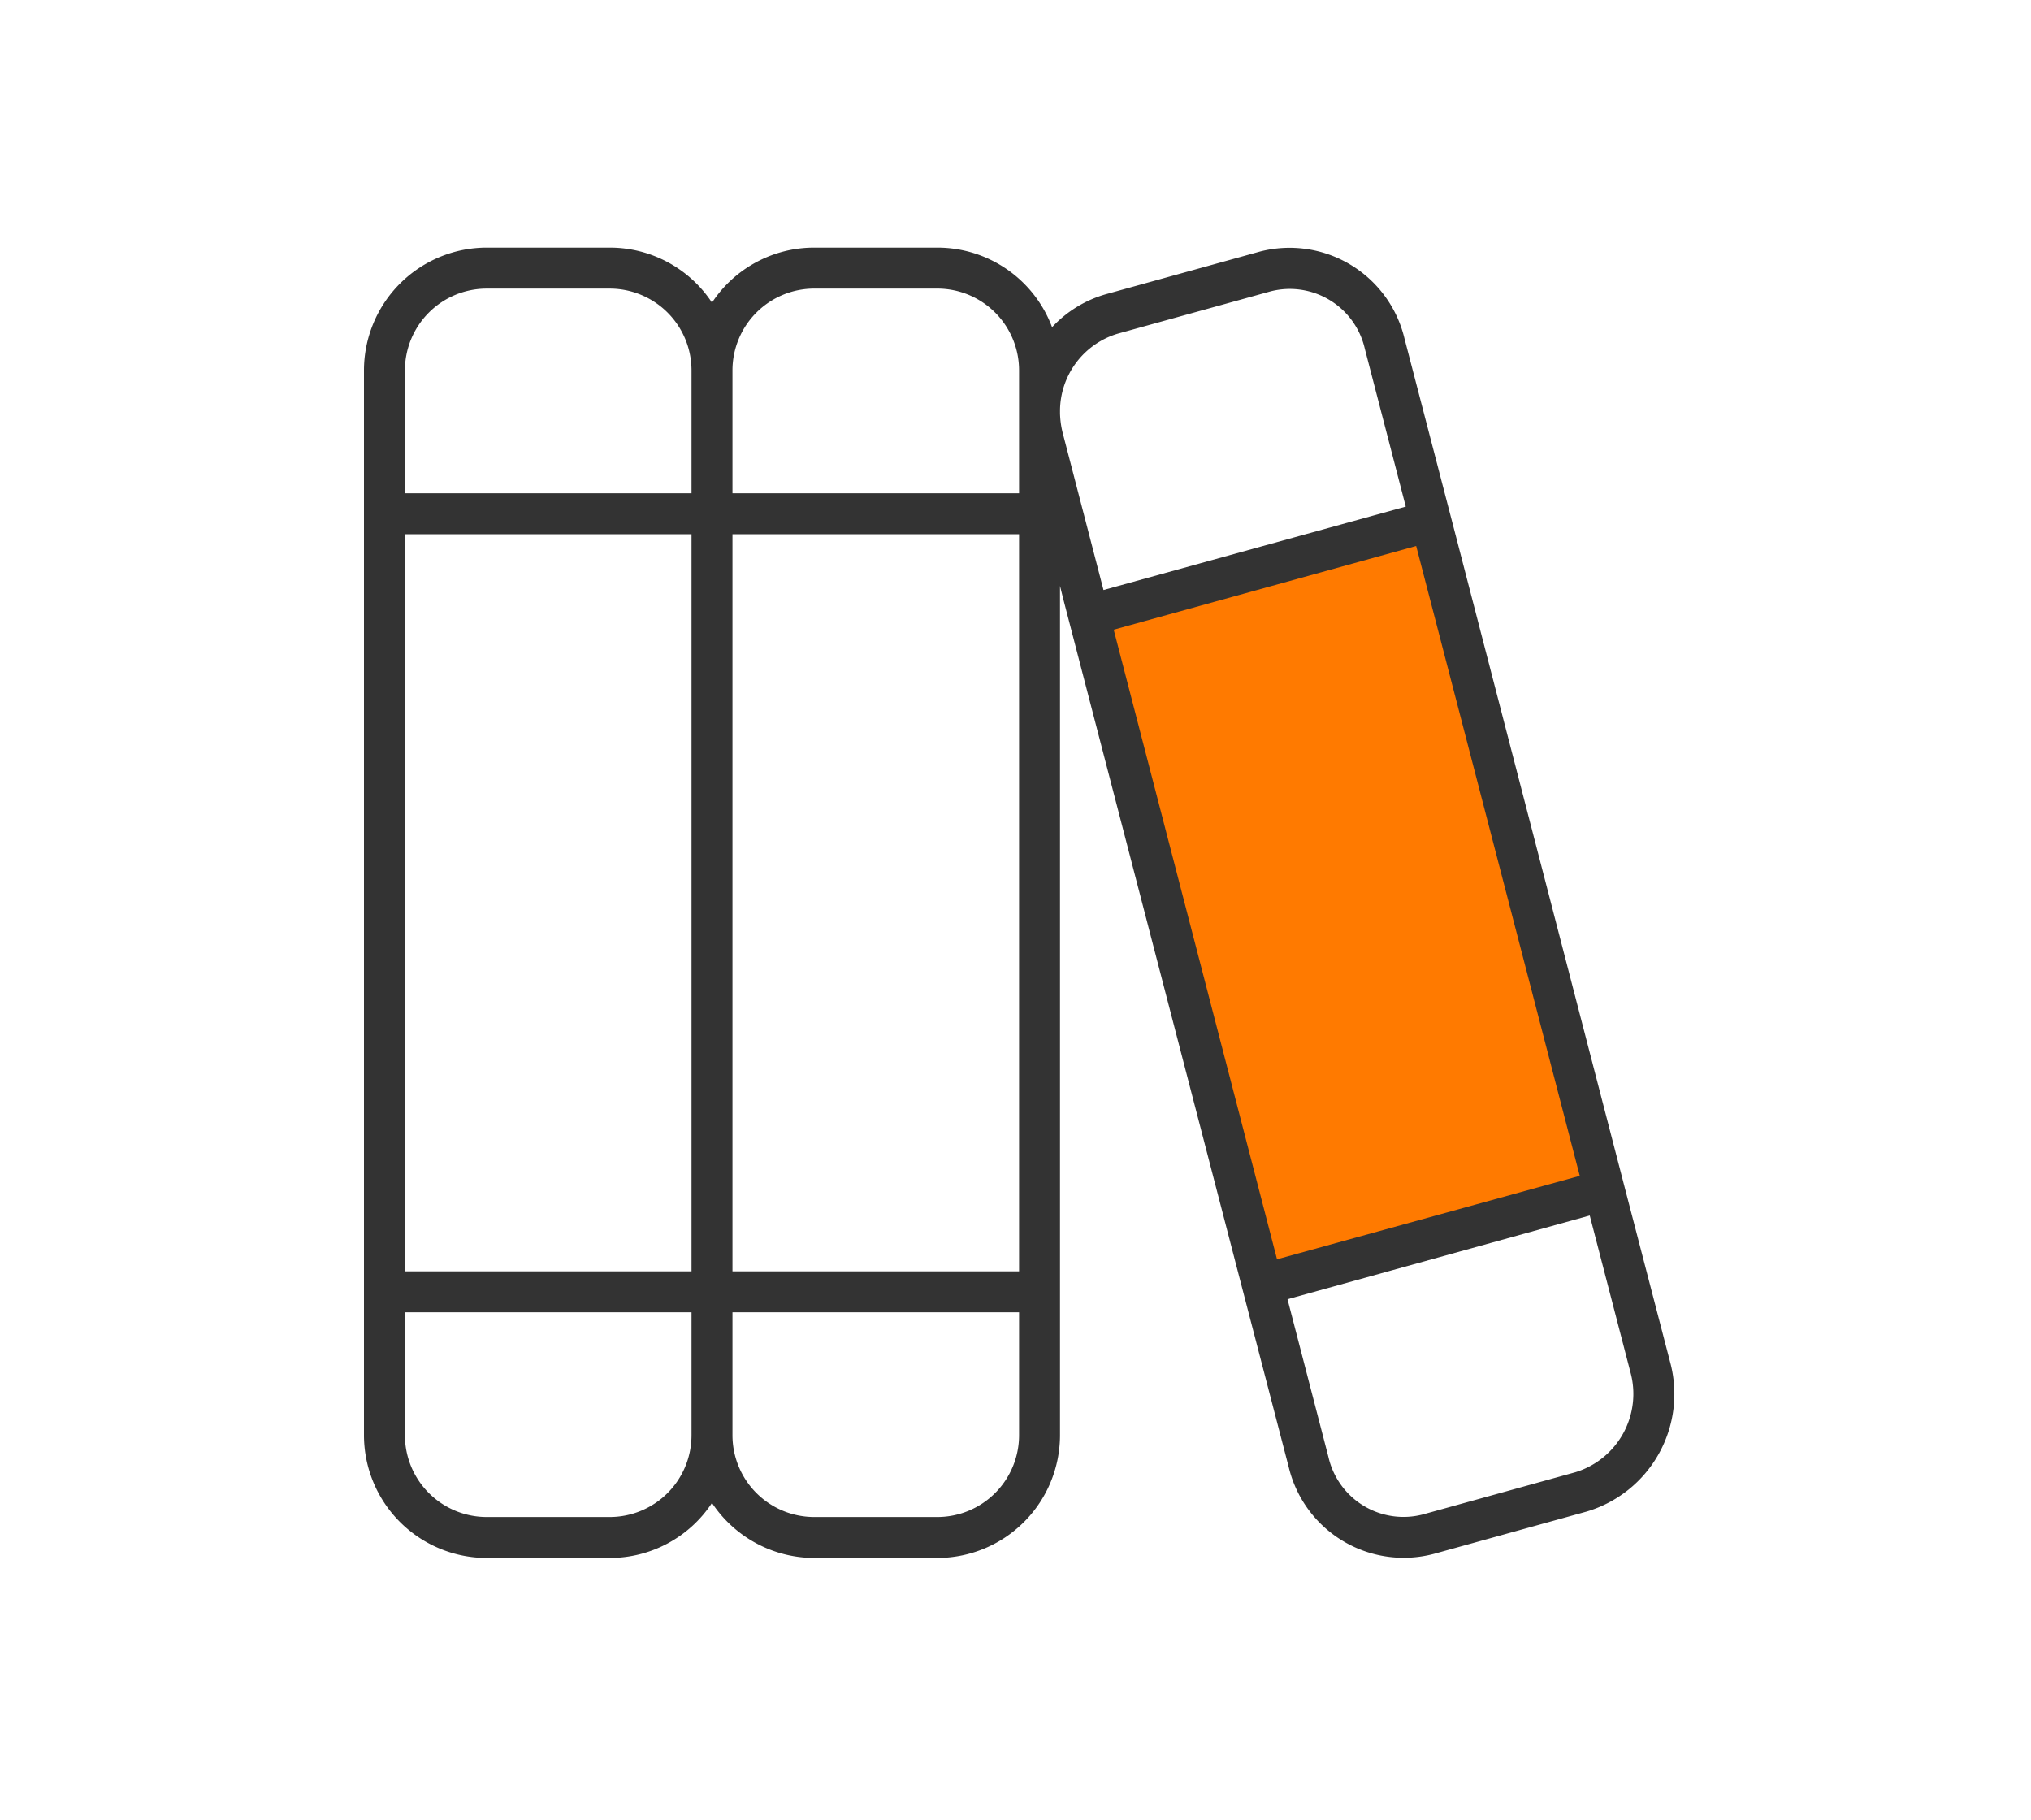
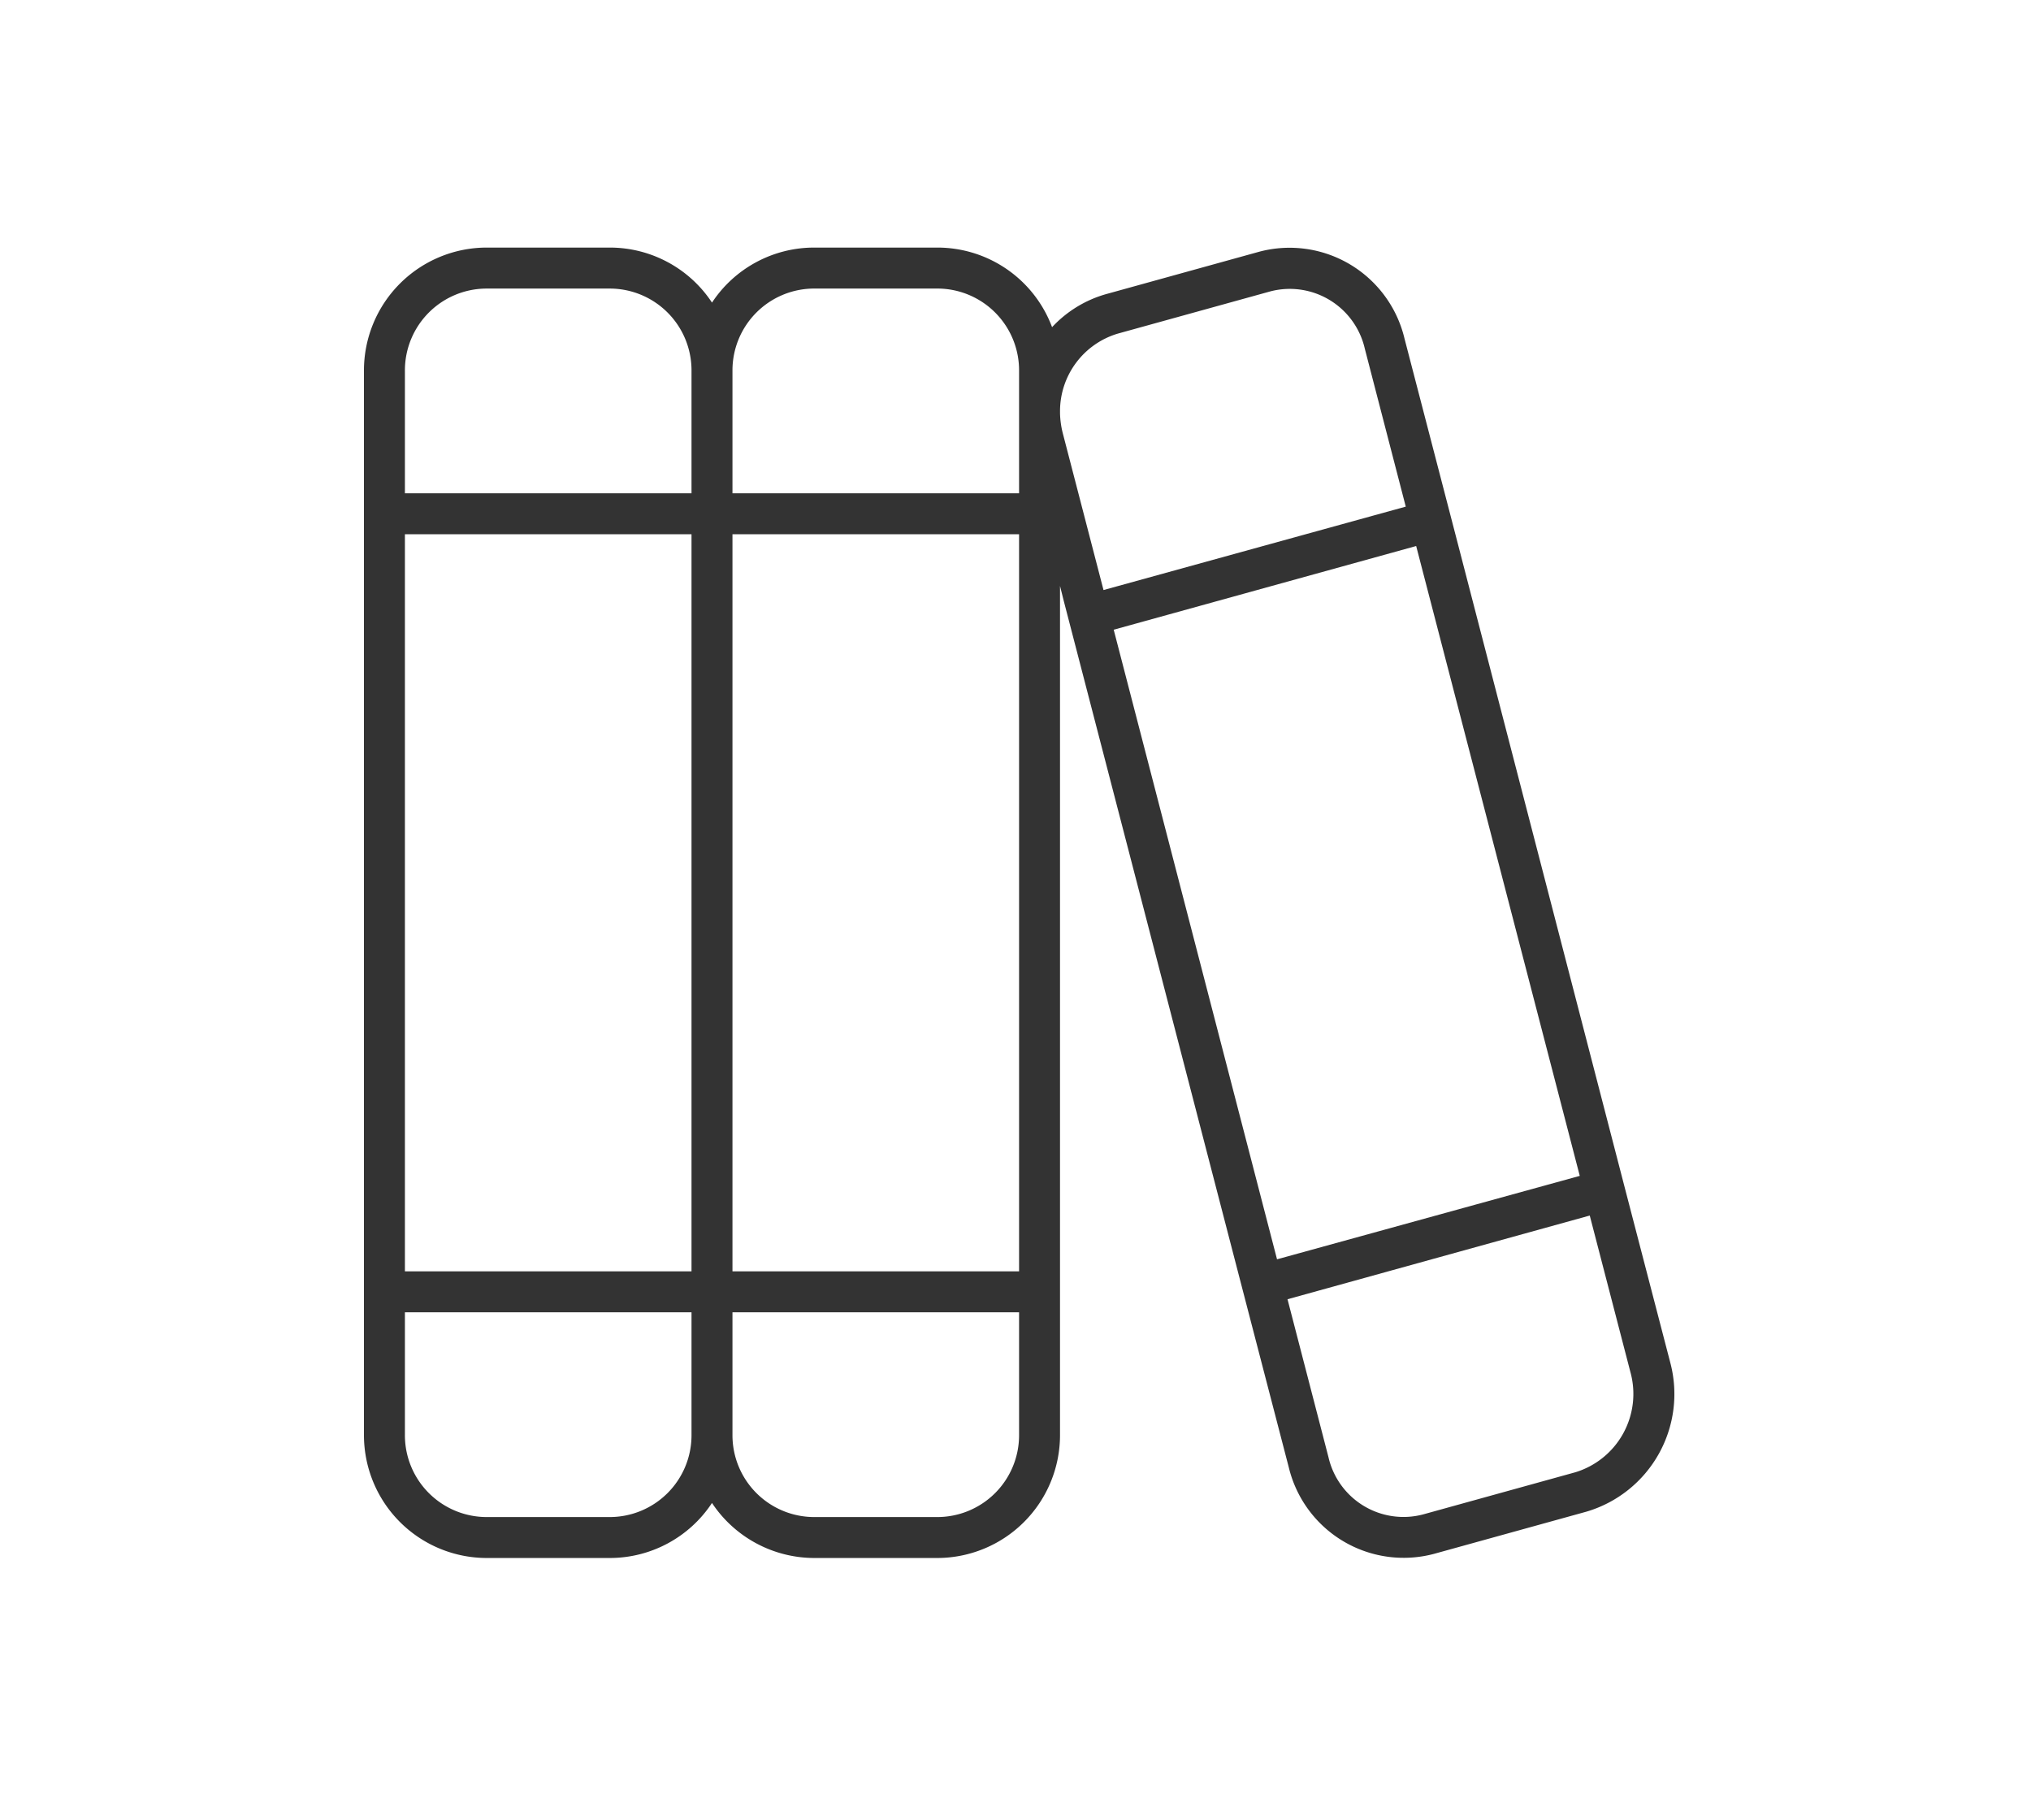
<svg xmlns="http://www.w3.org/2000/svg" width="139.509" height="125" viewBox="0 0 139.509 125">
  <g id="icon-waarom-toegankelijk-publiceren" transform="translate(-1257 -763)">
    <rect id="Rectangle_1168" data-name="Rectangle 1168" width="139.509" height="125" transform="translate(1257 763)" fill="none" />
    <g id="Group_5324" data-name="Group 5324" transform="translate(0 0.755)">
-       <path id="Path_11323" data-name="Path 11323" d="M18283.066-3507.307l23.221-6.507,12.023,46-23.541,6.354Z" transform="translate(-16951 4312)" fill="#ff7a00" />
      <path id="Path_11360" data-name="Path 11360" d="M22.5-5.625V2.813a5.619,5.619,0,0,1-5.625,5.625H8.438A5.619,5.619,0,0,1,2.813,2.813V-5.625ZM16.875,11.25a8.407,8.407,0,0,0,7.031-3.779,8.45,8.45,0,0,0,7.031,3.779h8.438a8.44,8.44,0,0,0,8.437-8.437V-55.512l.264,1.055.352,1.354L60.012-8.49l.352,1.354L63.527,5.027a8.117,8.117,0,0,0,9.967,5.941l10.477-2.9A8.422,8.422,0,0,0,89.719-2.215L86.906-13.025l-.352-1.354L74.988-58.992l-.352-1.354L71.473-72.51a8.115,8.115,0,0,0-9.967-5.959l-10.477,2.9a8.053,8.053,0,0,0-3.762,2.285,8.411,8.411,0,0,0-7.893-5.467H30.938a8.407,8.407,0,0,0-7.031,3.779,8.407,8.407,0,0,0-7.031-3.779H8.438A8.44,8.44,0,0,0,0-70.312V2.813A8.44,8.44,0,0,0,8.438,11.25ZM47.813-67.359v-.211a5.558,5.558,0,0,1,3.973-5.273l10.477-2.9a5.287,5.287,0,0,1,6.486,3.938l2.813,10.846L50.8-55.23,48.006-65.988A6.139,6.139,0,0,1,47.813-67.359ZM45-67.465v5.59H25.313v-8.437a5.619,5.619,0,0,1,5.625-5.625h8.438A5.619,5.619,0,0,1,45-70.312ZM30.938,8.438a5.619,5.619,0,0,1-5.625-5.625V-5.625H45V2.813a5.619,5.619,0,0,1-5.625,5.625ZM22.5-59.062V-8.437H2.813V-59.062Zm0-11.25v8.438H2.813v-8.437a5.619,5.619,0,0,1,5.625-5.625h8.438A5.619,5.619,0,0,1,22.5-70.312ZM45-8.437H25.313V-59.062H45Zm27.281-49.8L83.514-14.994,62.719-9.264,51.5-52.506l20.777-5.748ZM84.2-12.27,86.994-1.512a5.626,5.626,0,0,1-3.779,6.873l-10.477,2.9a5.287,5.287,0,0,1-6.486-3.937L63.439-6.521Z" transform="translate(1282 858)" fill="#333" />
    </g>
  </g>
</svg>